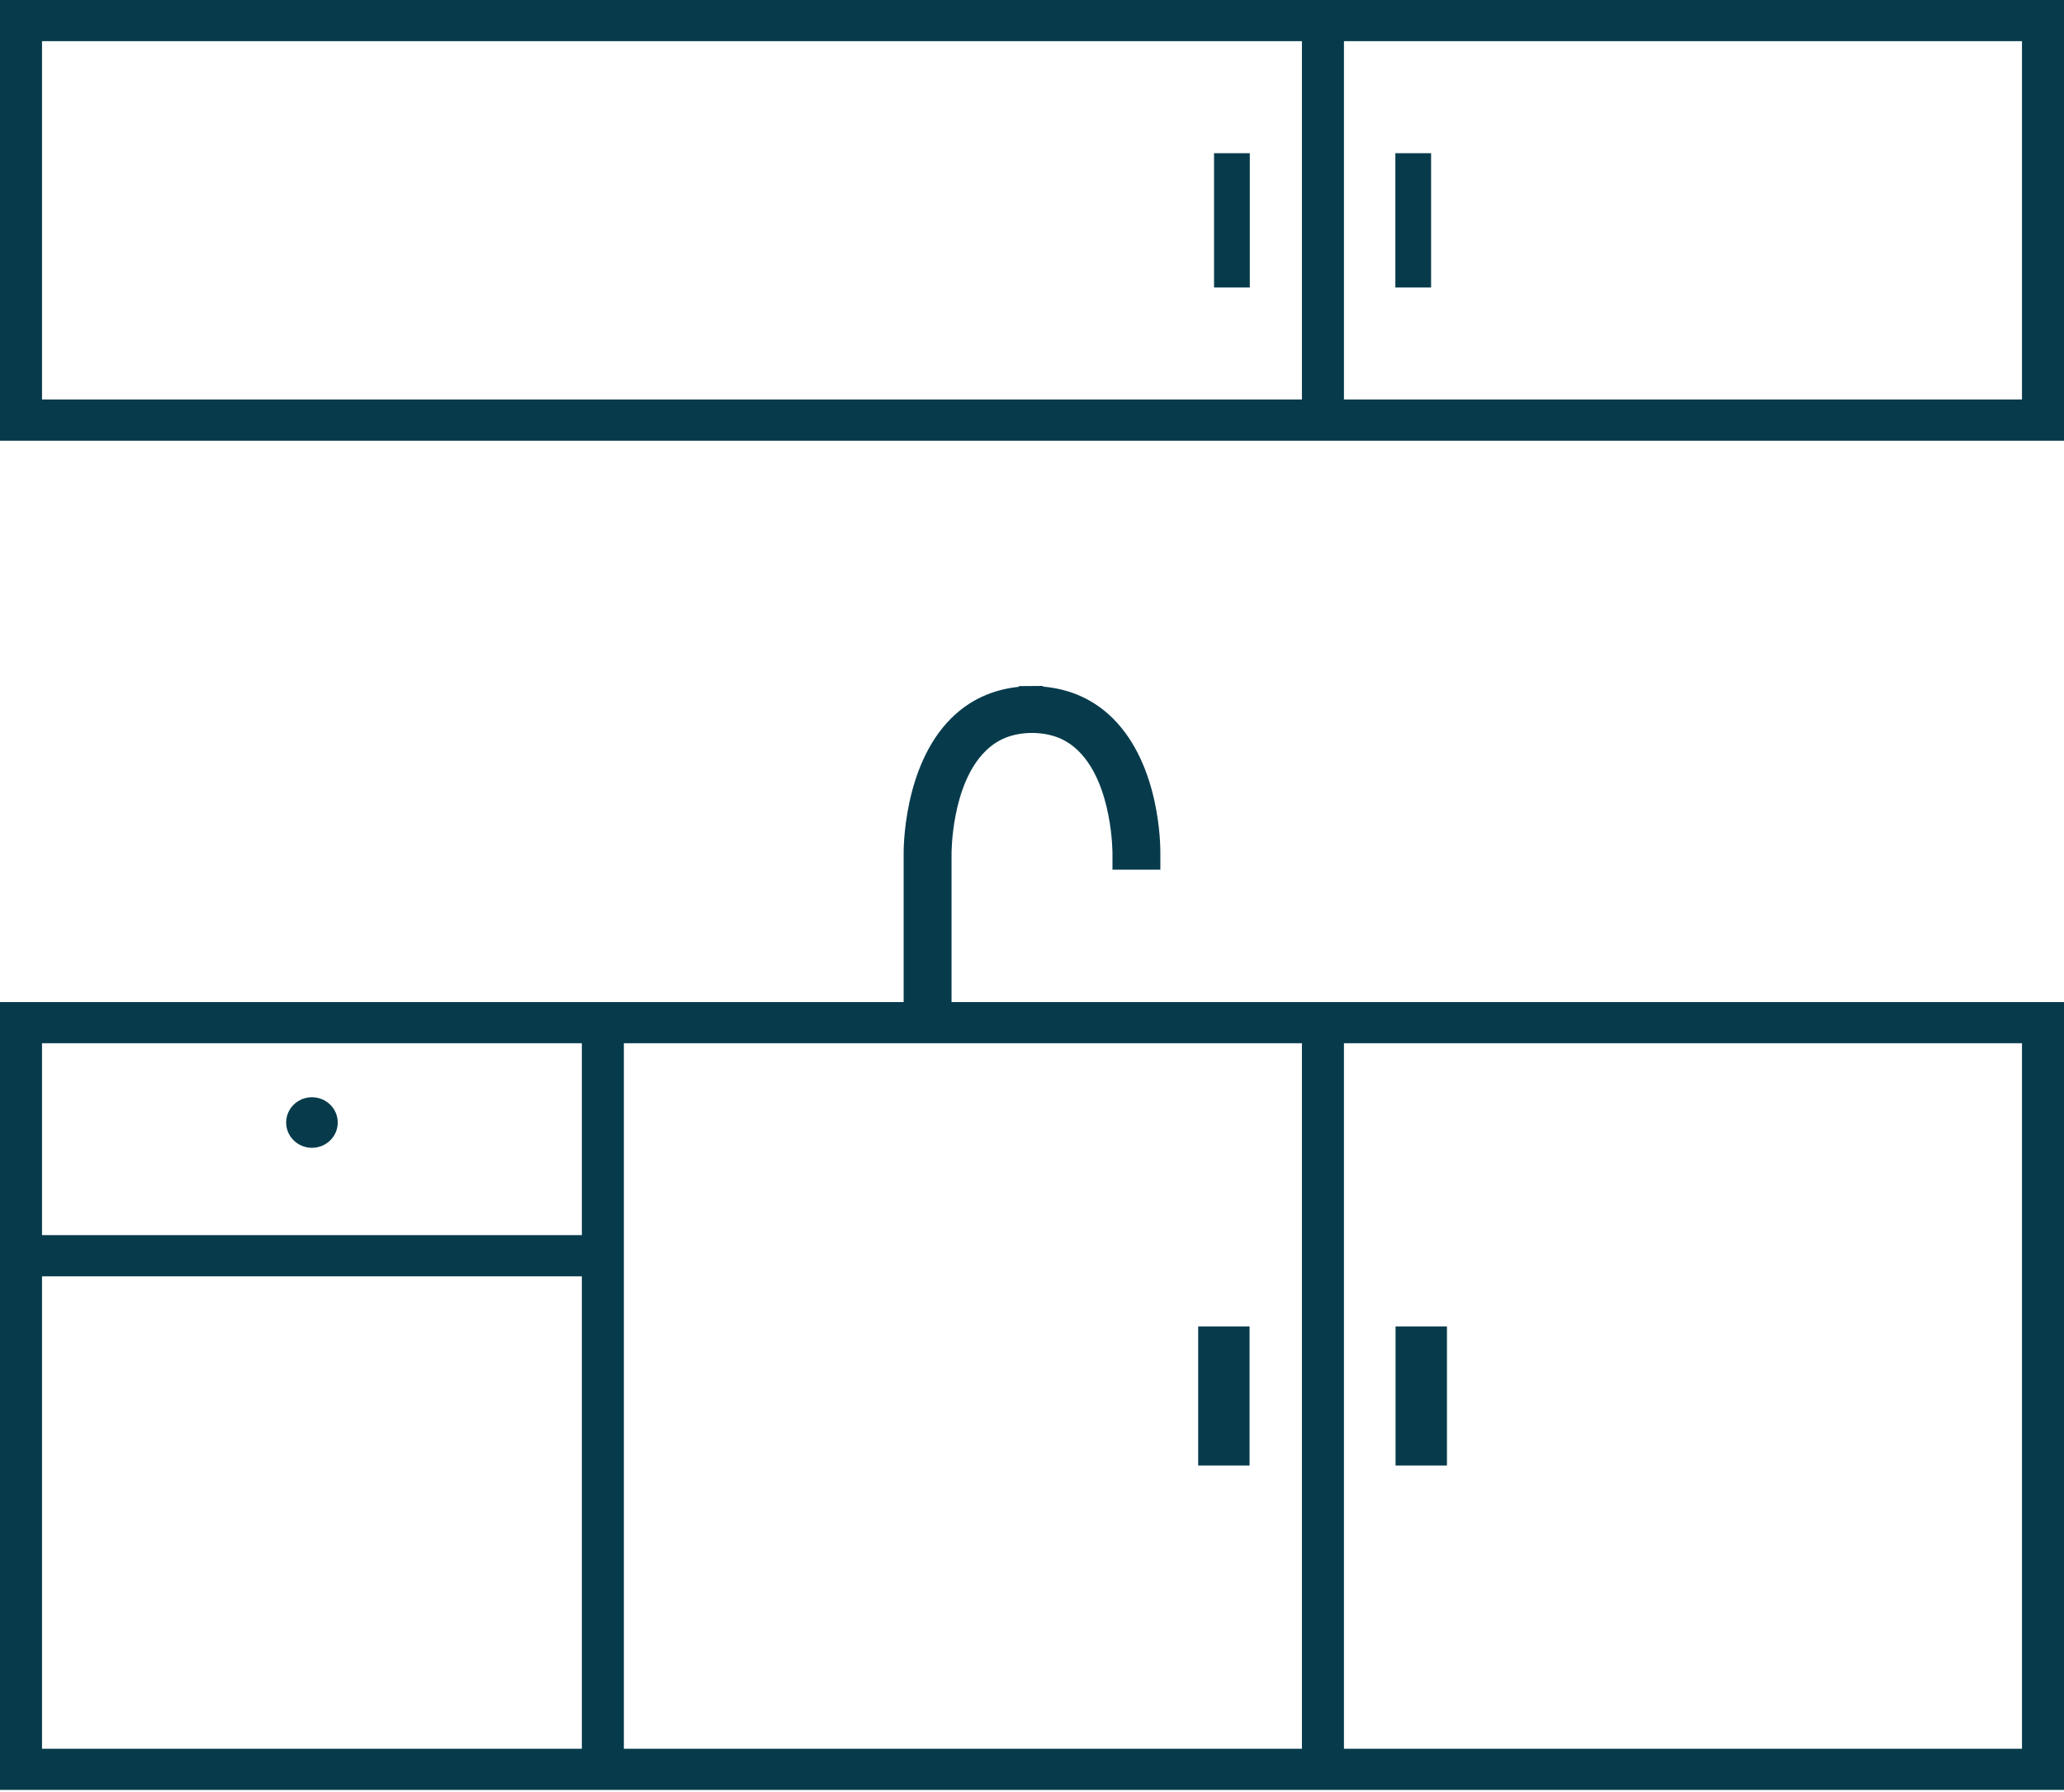
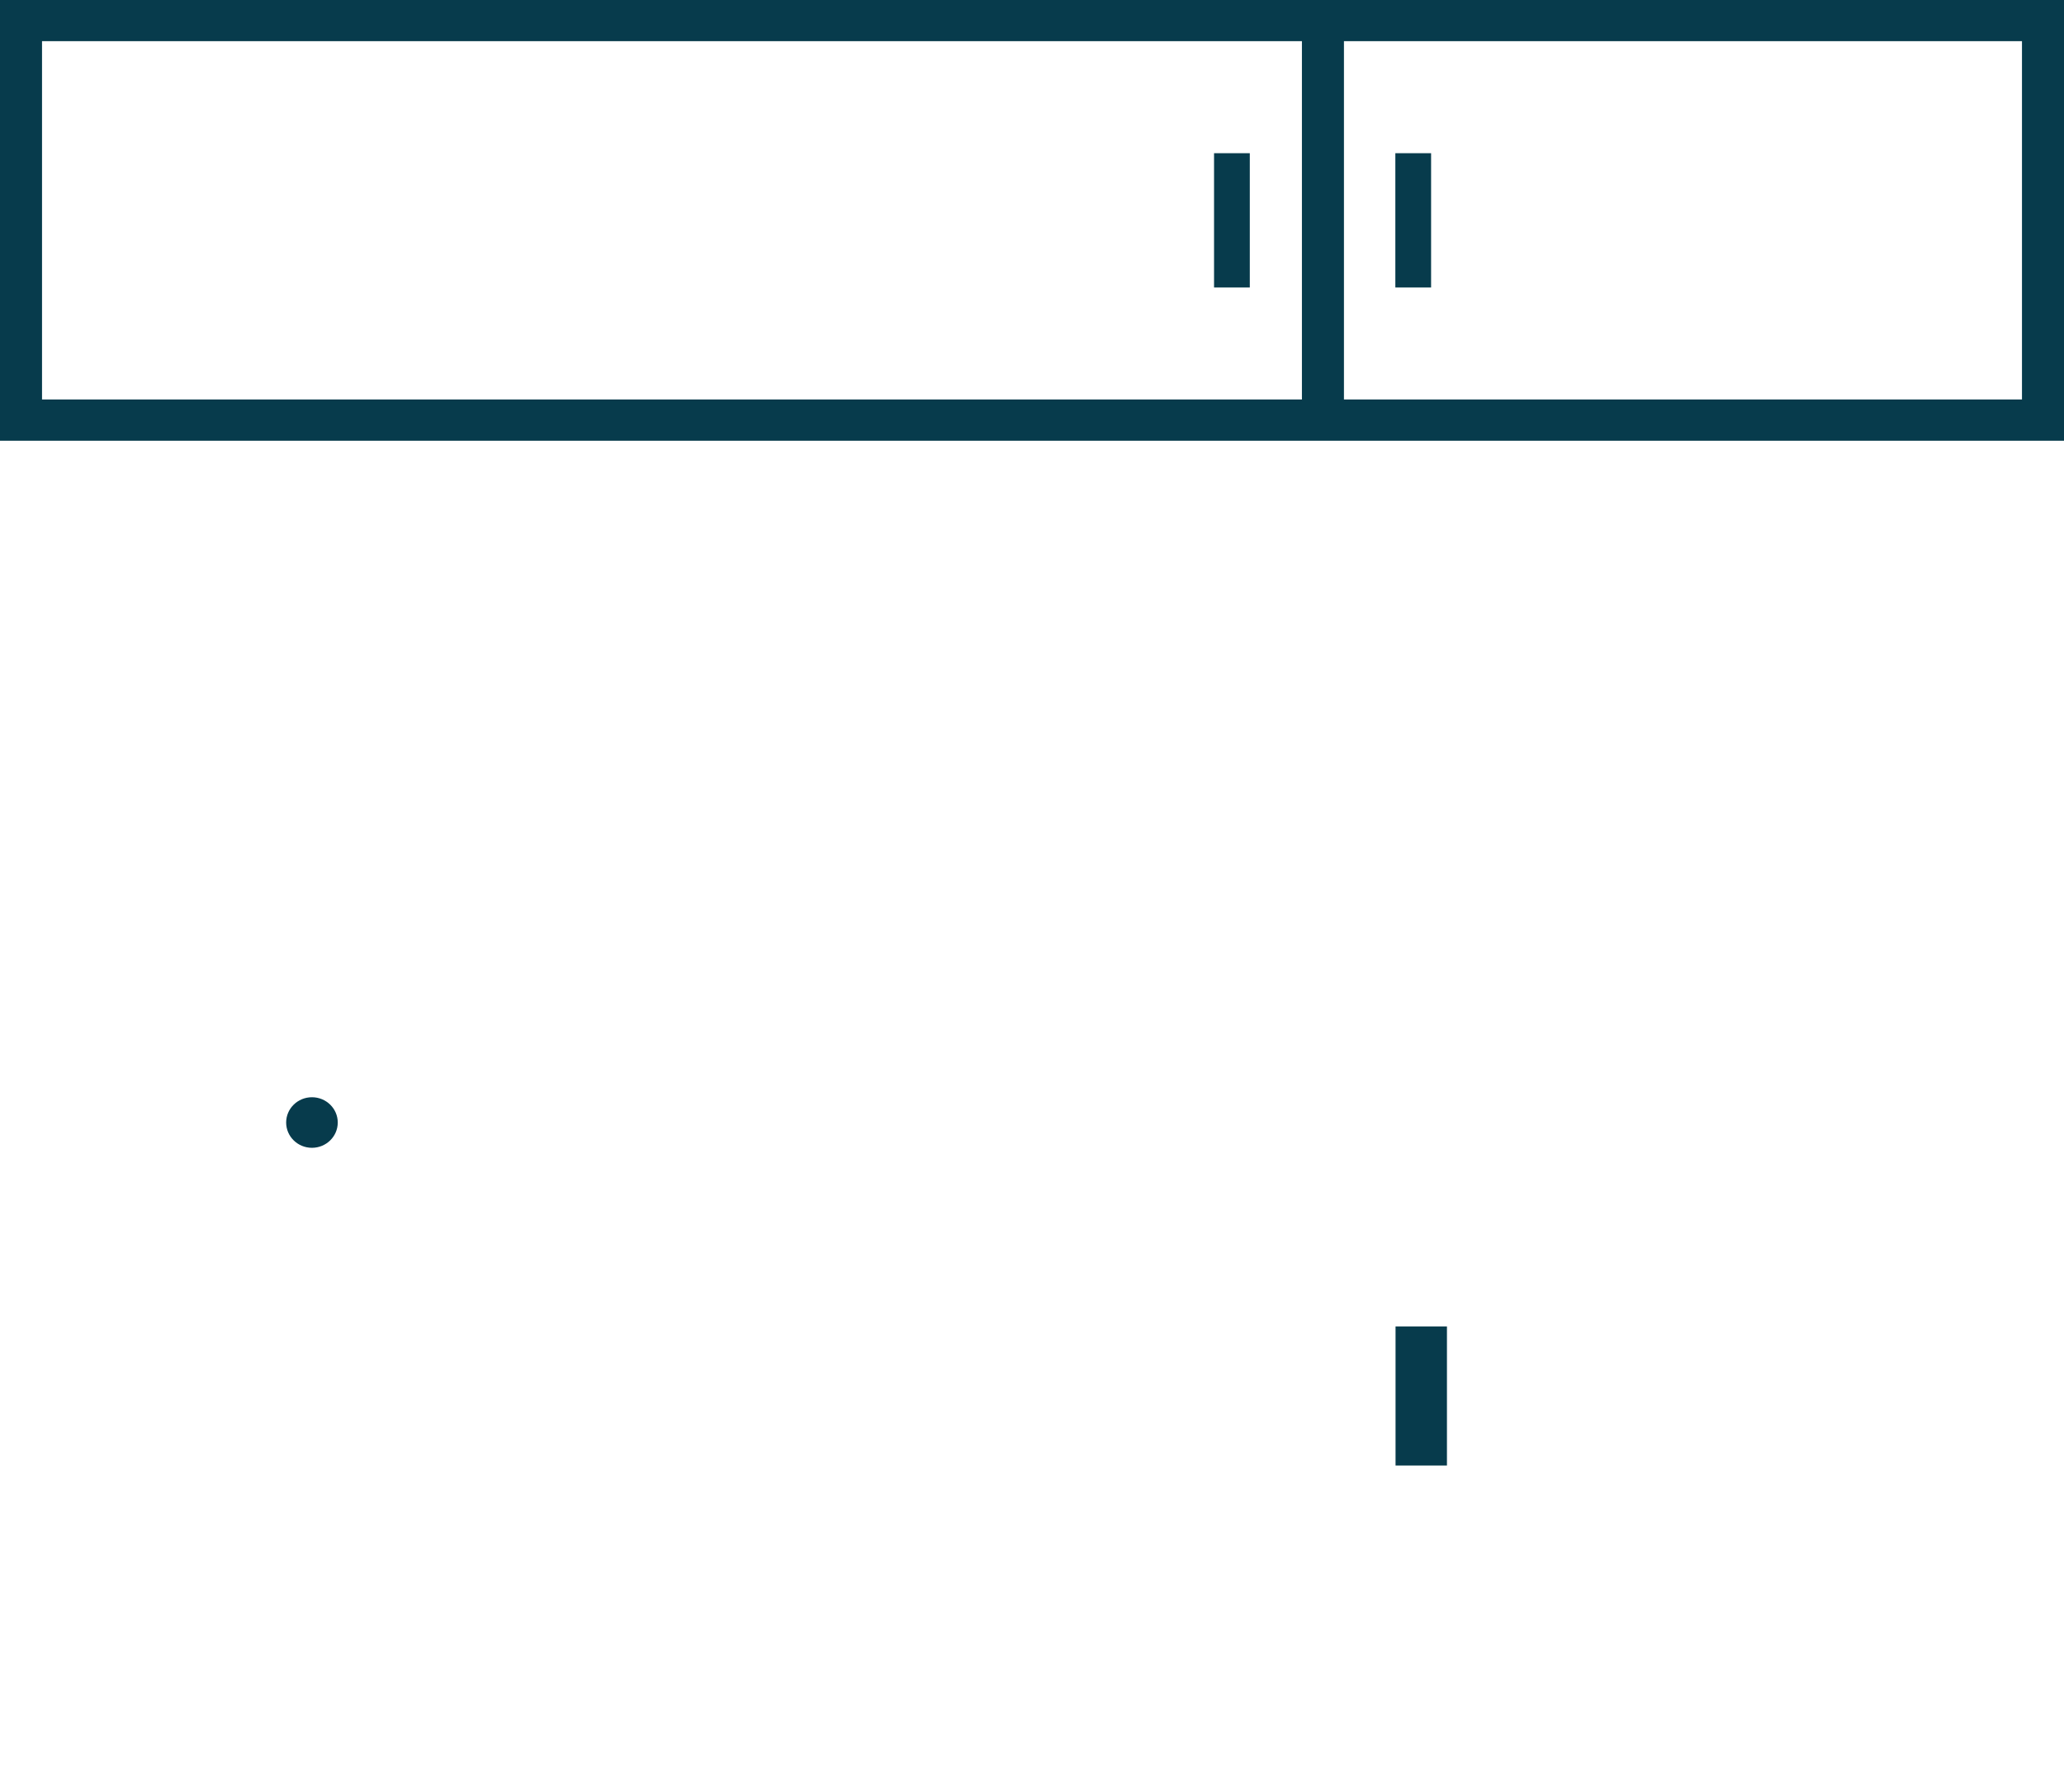
<svg xmlns="http://www.w3.org/2000/svg" width="175" height="152" viewBox="0 0 175 152" fill="none">
  <path d="M113.949 0H110.386H0V37.375H110.386H113.949H175V0H113.949ZM110.386 33.88H3.563V3.491H110.386V33.88ZM171.437 33.88H113.949V3.491H171.437V33.88Z" fill="#073B4C" />
  <path d="M121.338 12.992H118.307V24.381H121.338V12.992Z" fill="#073B4C" />
  <path d="M105.967 12.992H102.935V24.381H105.967V12.992Z" fill="#073B4C" />
-   <path d="M110.386 84.98H80.679V72.403C80.679 72.347 80.657 66.573 83.541 63.712C84.588 62.668 85.855 62.173 87.491 62.156C89.149 62.173 90.414 62.666 91.462 63.712C94.343 66.575 94.327 72.358 94.323 72.426V73.754H98.383V72.456C98.394 71.695 98.368 64.913 94.356 60.92C92.761 59.336 90.77 58.431 88.43 58.227L88.417 58.17L86.387 58.185V58.245C84.125 58.478 82.195 59.377 80.644 60.92C76.556 64.986 76.613 72.137 76.617 72.426V84.978H52.896H49.333H0V108.236V151.793H49.333H52.896H110.386H113.949H175V84.98H113.949H110.386ZM49.333 148.304H3.563V108.238H49.333V148.304ZM49.333 104.745H3.563V88.473H49.333V104.745ZM110.386 148.304H52.896V108.238V88.473H110.386V148.304ZM171.437 148.304H113.949V88.473H171.437V148.304Z" fill="#073B4C" />
  <path d="M122.682 112.492H118.324V124.285H122.682V112.492Z" fill="#073B4C" />
-   <path d="M105.947 112.492H101.59V124.285H105.947V112.492Z" fill="#073B4C" />
  <path d="M26.449 97.339C27.657 97.339 28.637 96.379 28.637 95.195C28.637 94.011 27.657 93.051 26.449 93.051C25.241 93.051 24.262 94.011 24.262 95.195C24.262 96.379 25.241 97.339 26.449 97.339Z" fill="#073B4C" />
</svg>